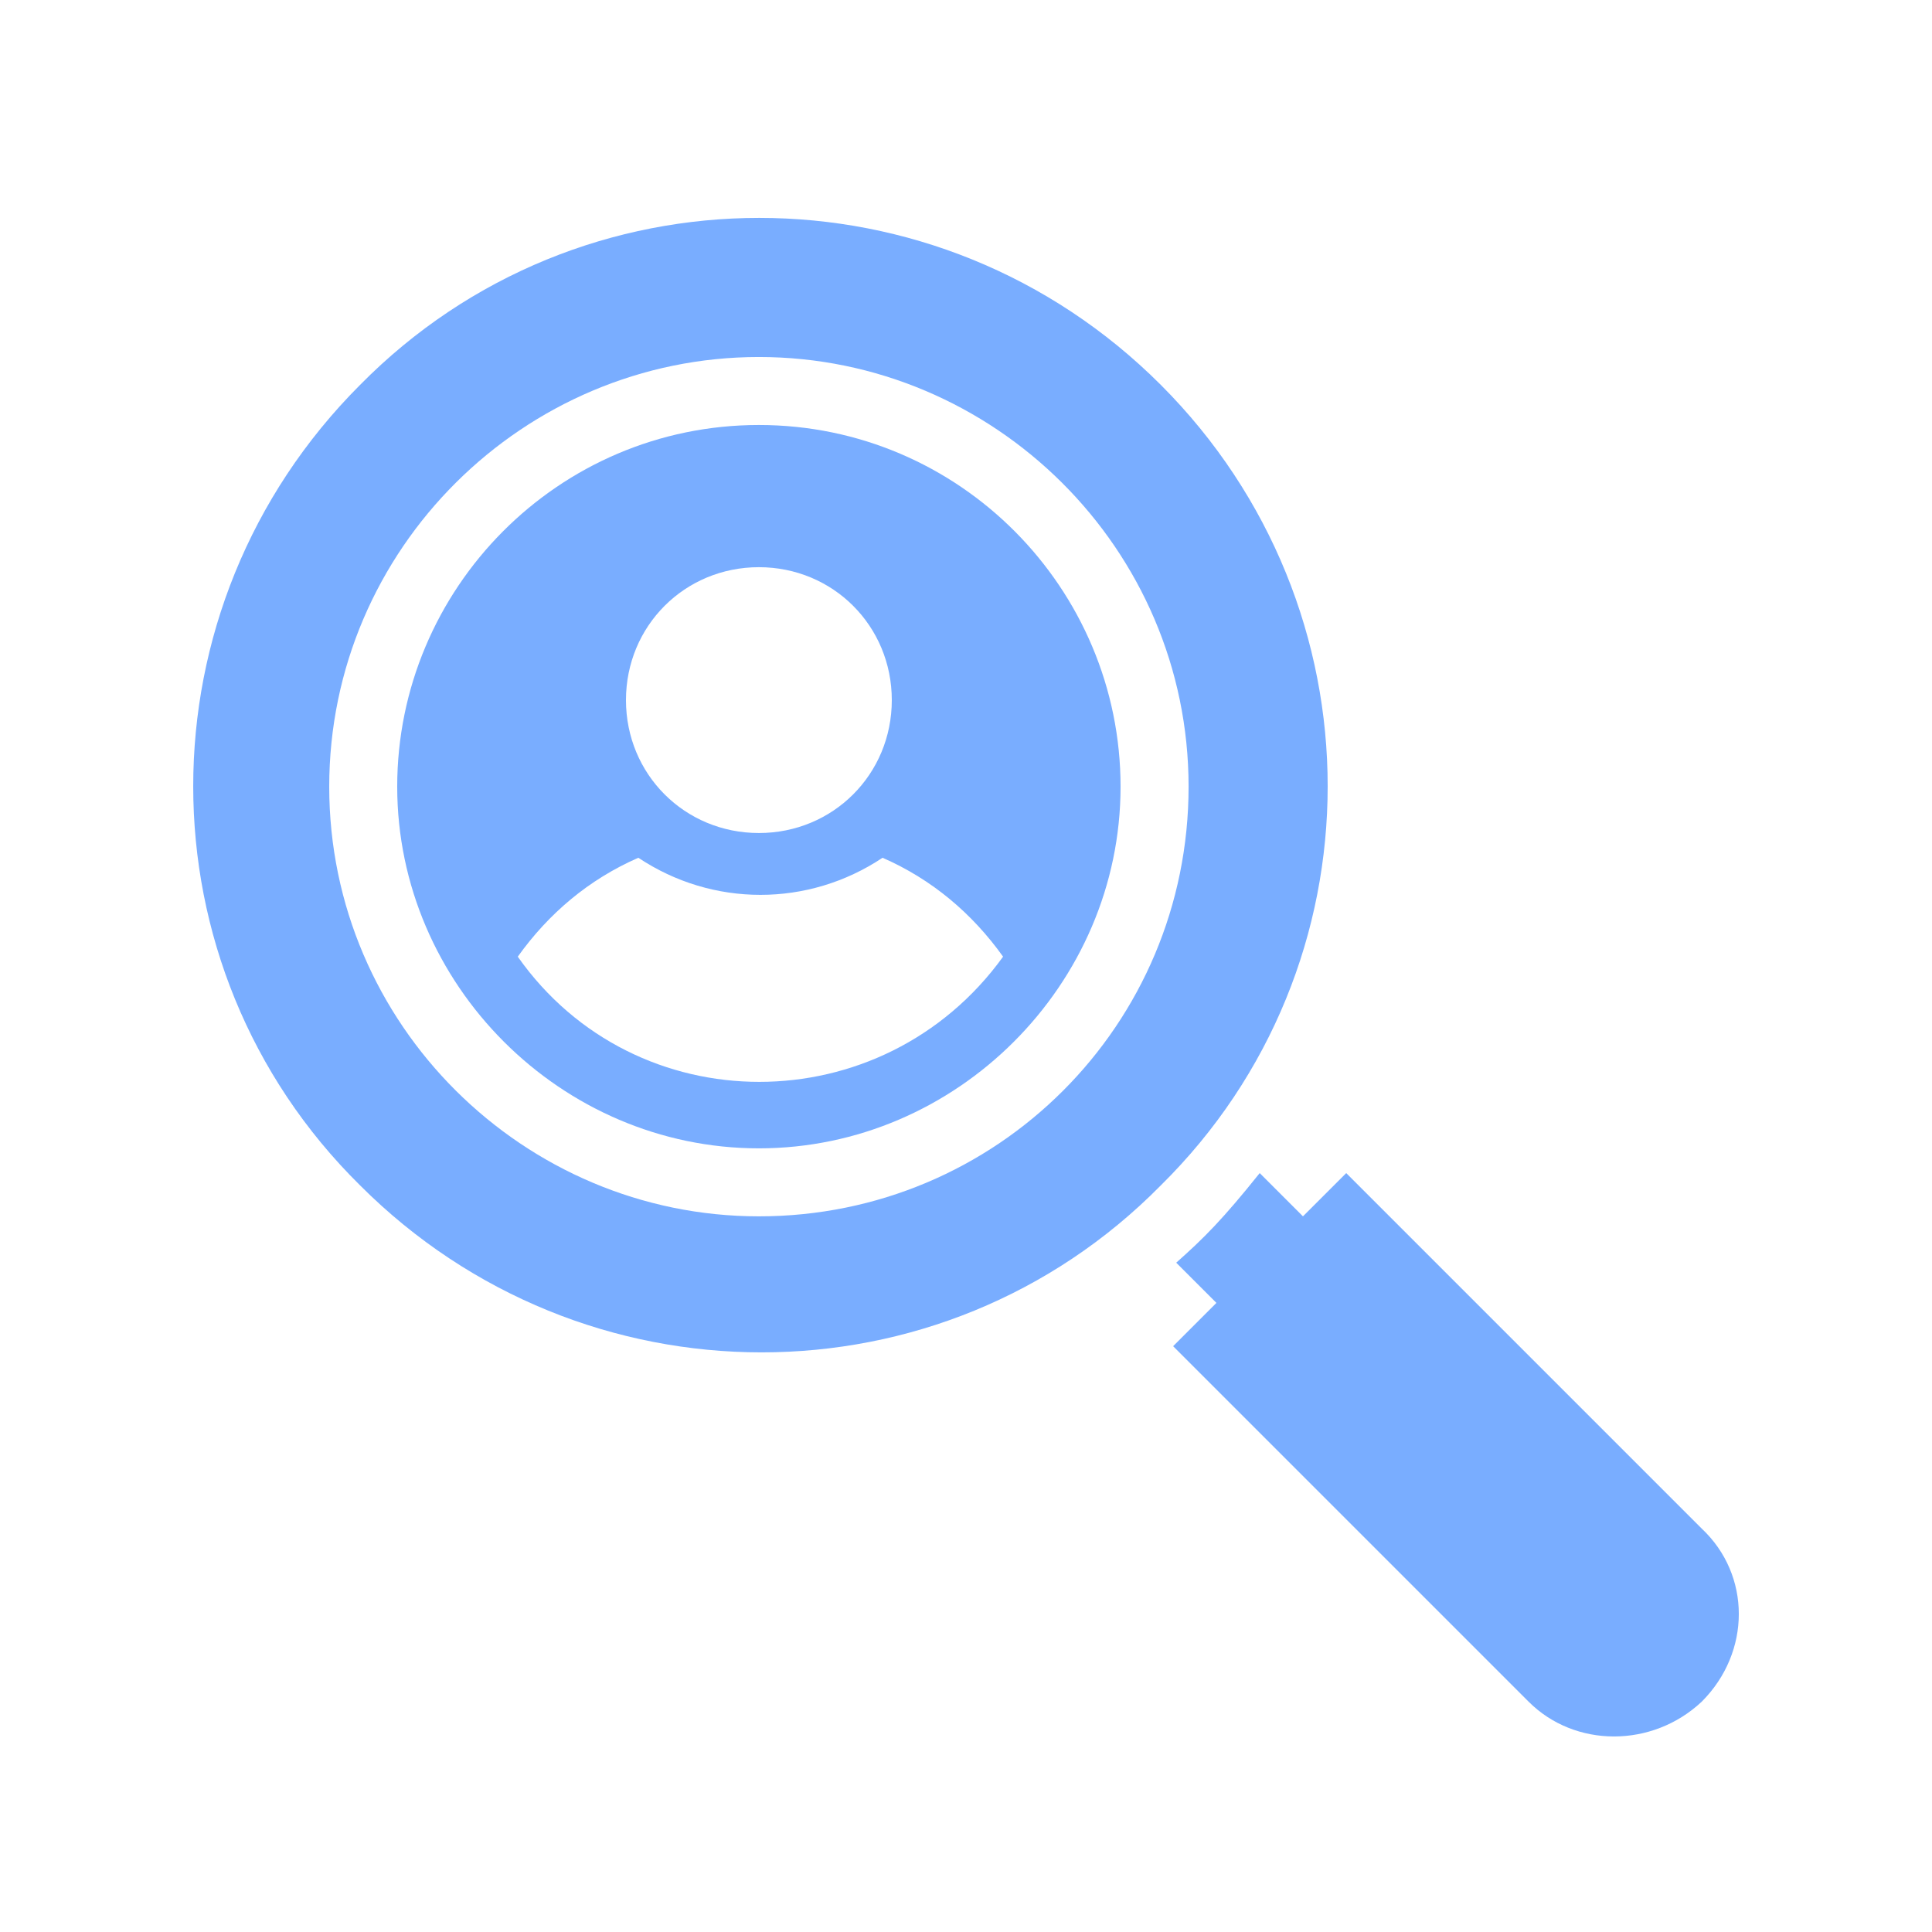
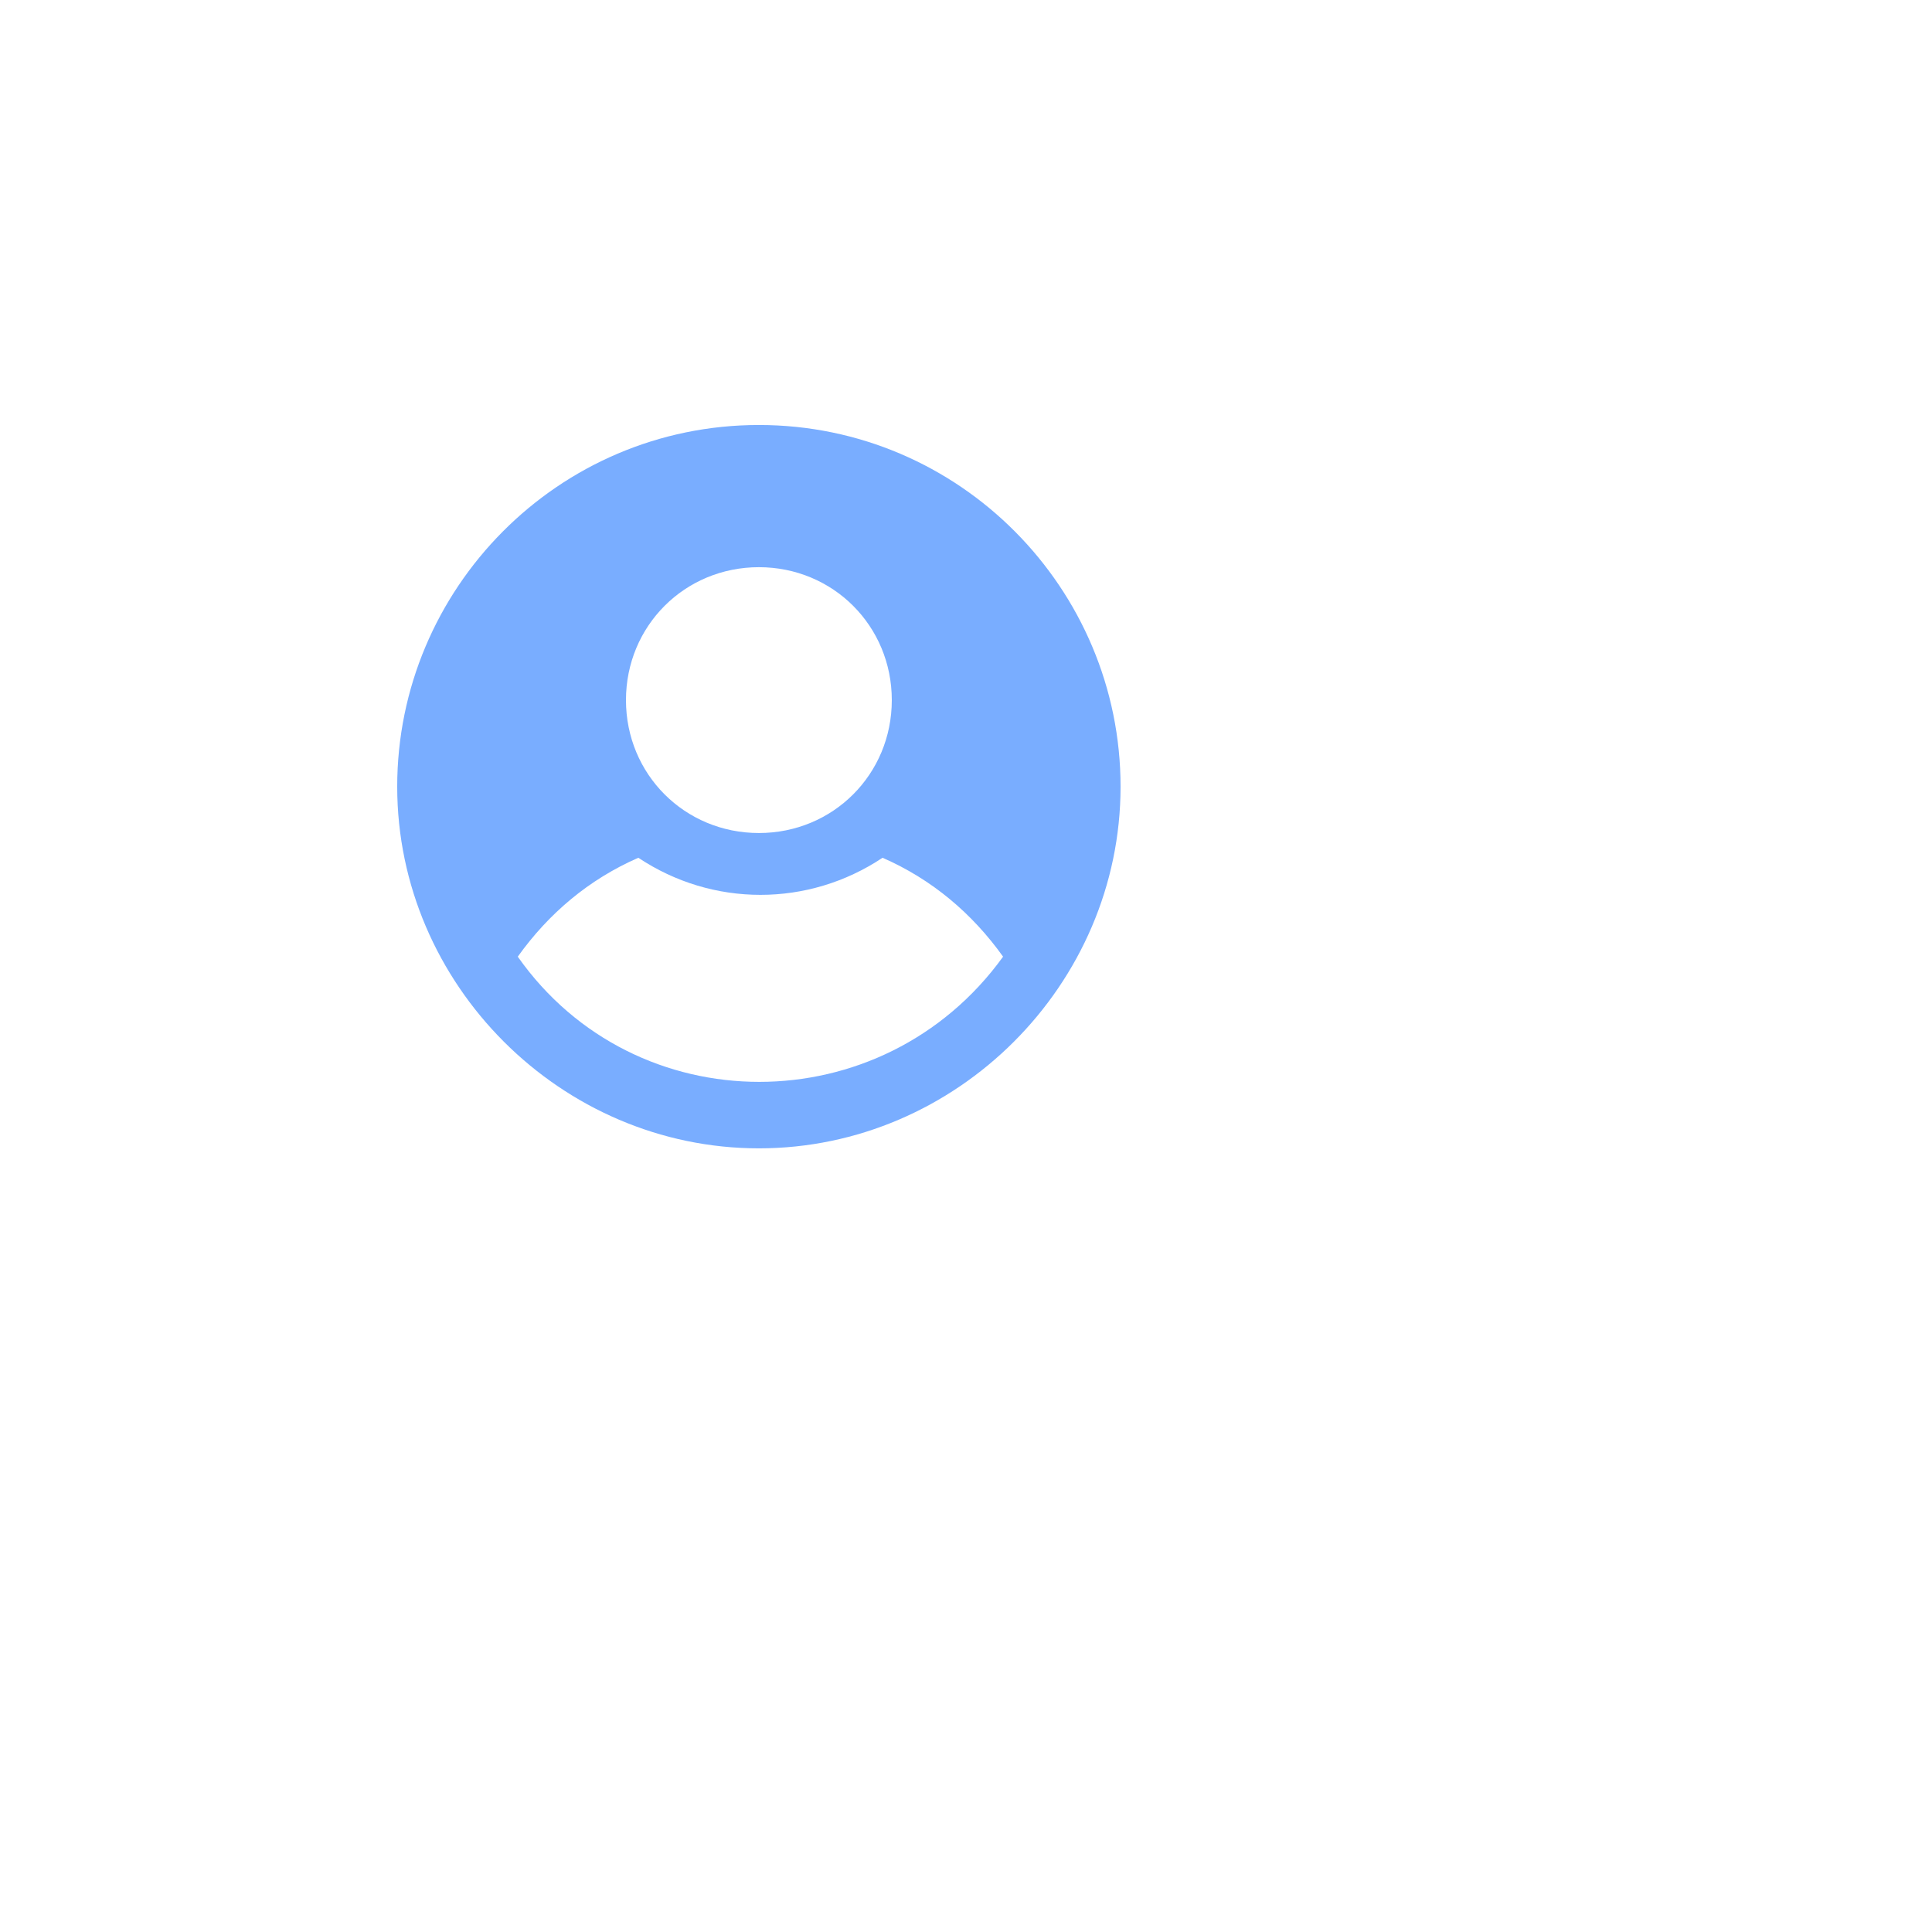
<svg xmlns="http://www.w3.org/2000/svg" width="47" height="47" viewBox="0 0 47 47" fill="none">
-   <path d="M41.398 37.186L32.75 28.538L31.697 29.59L30.645 28.538C29.742 29.666 29.291 30.117 28.614 30.718L29.592 31.696L28.539 32.749L37.187 41.397C38.315 42.525 40.195 42.525 41.398 41.397C42.601 40.194 42.601 38.314 41.398 37.186H41.398Z" fill="#79ADFF" />
-   <path d="M28.238 9.362C22.823 3.947 14.1 3.947 8.761 9.362C3.347 14.776 3.347 23.499 8.761 28.838C14.175 34.253 22.899 34.253 28.238 28.838C33.652 23.499 33.652 14.776 28.238 9.362ZM18.462 29.59C12.747 29.59 8.009 24.928 8.009 19.138C8.009 13.347 12.747 8.685 18.462 8.685C24.177 8.685 28.915 13.347 28.915 19.138C28.915 24.928 24.252 29.59 18.462 29.59Z" fill="#79ADFF" />
  <path d="M18.462 10.339C13.573 10.339 9.663 14.325 9.663 19.137C9.663 23.95 13.649 27.936 18.462 27.936C23.274 27.936 27.26 23.95 27.26 19.137C27.26 14.325 23.35 10.339 18.462 10.339ZM18.462 13.798C20.266 13.798 21.695 15.227 21.695 17.032C21.695 18.837 20.266 20.265 18.462 20.265C16.657 20.265 15.228 18.837 15.228 17.032C15.228 15.227 16.657 13.798 18.462 13.798ZM12.596 23.273C13.348 22.221 14.326 21.393 15.529 20.867C17.334 22.07 19.665 22.07 21.47 20.867C22.673 21.393 23.65 22.221 24.402 23.273C21.47 27.334 15.454 27.334 12.596 23.273Z" fill="#79ADFF" />
</svg>